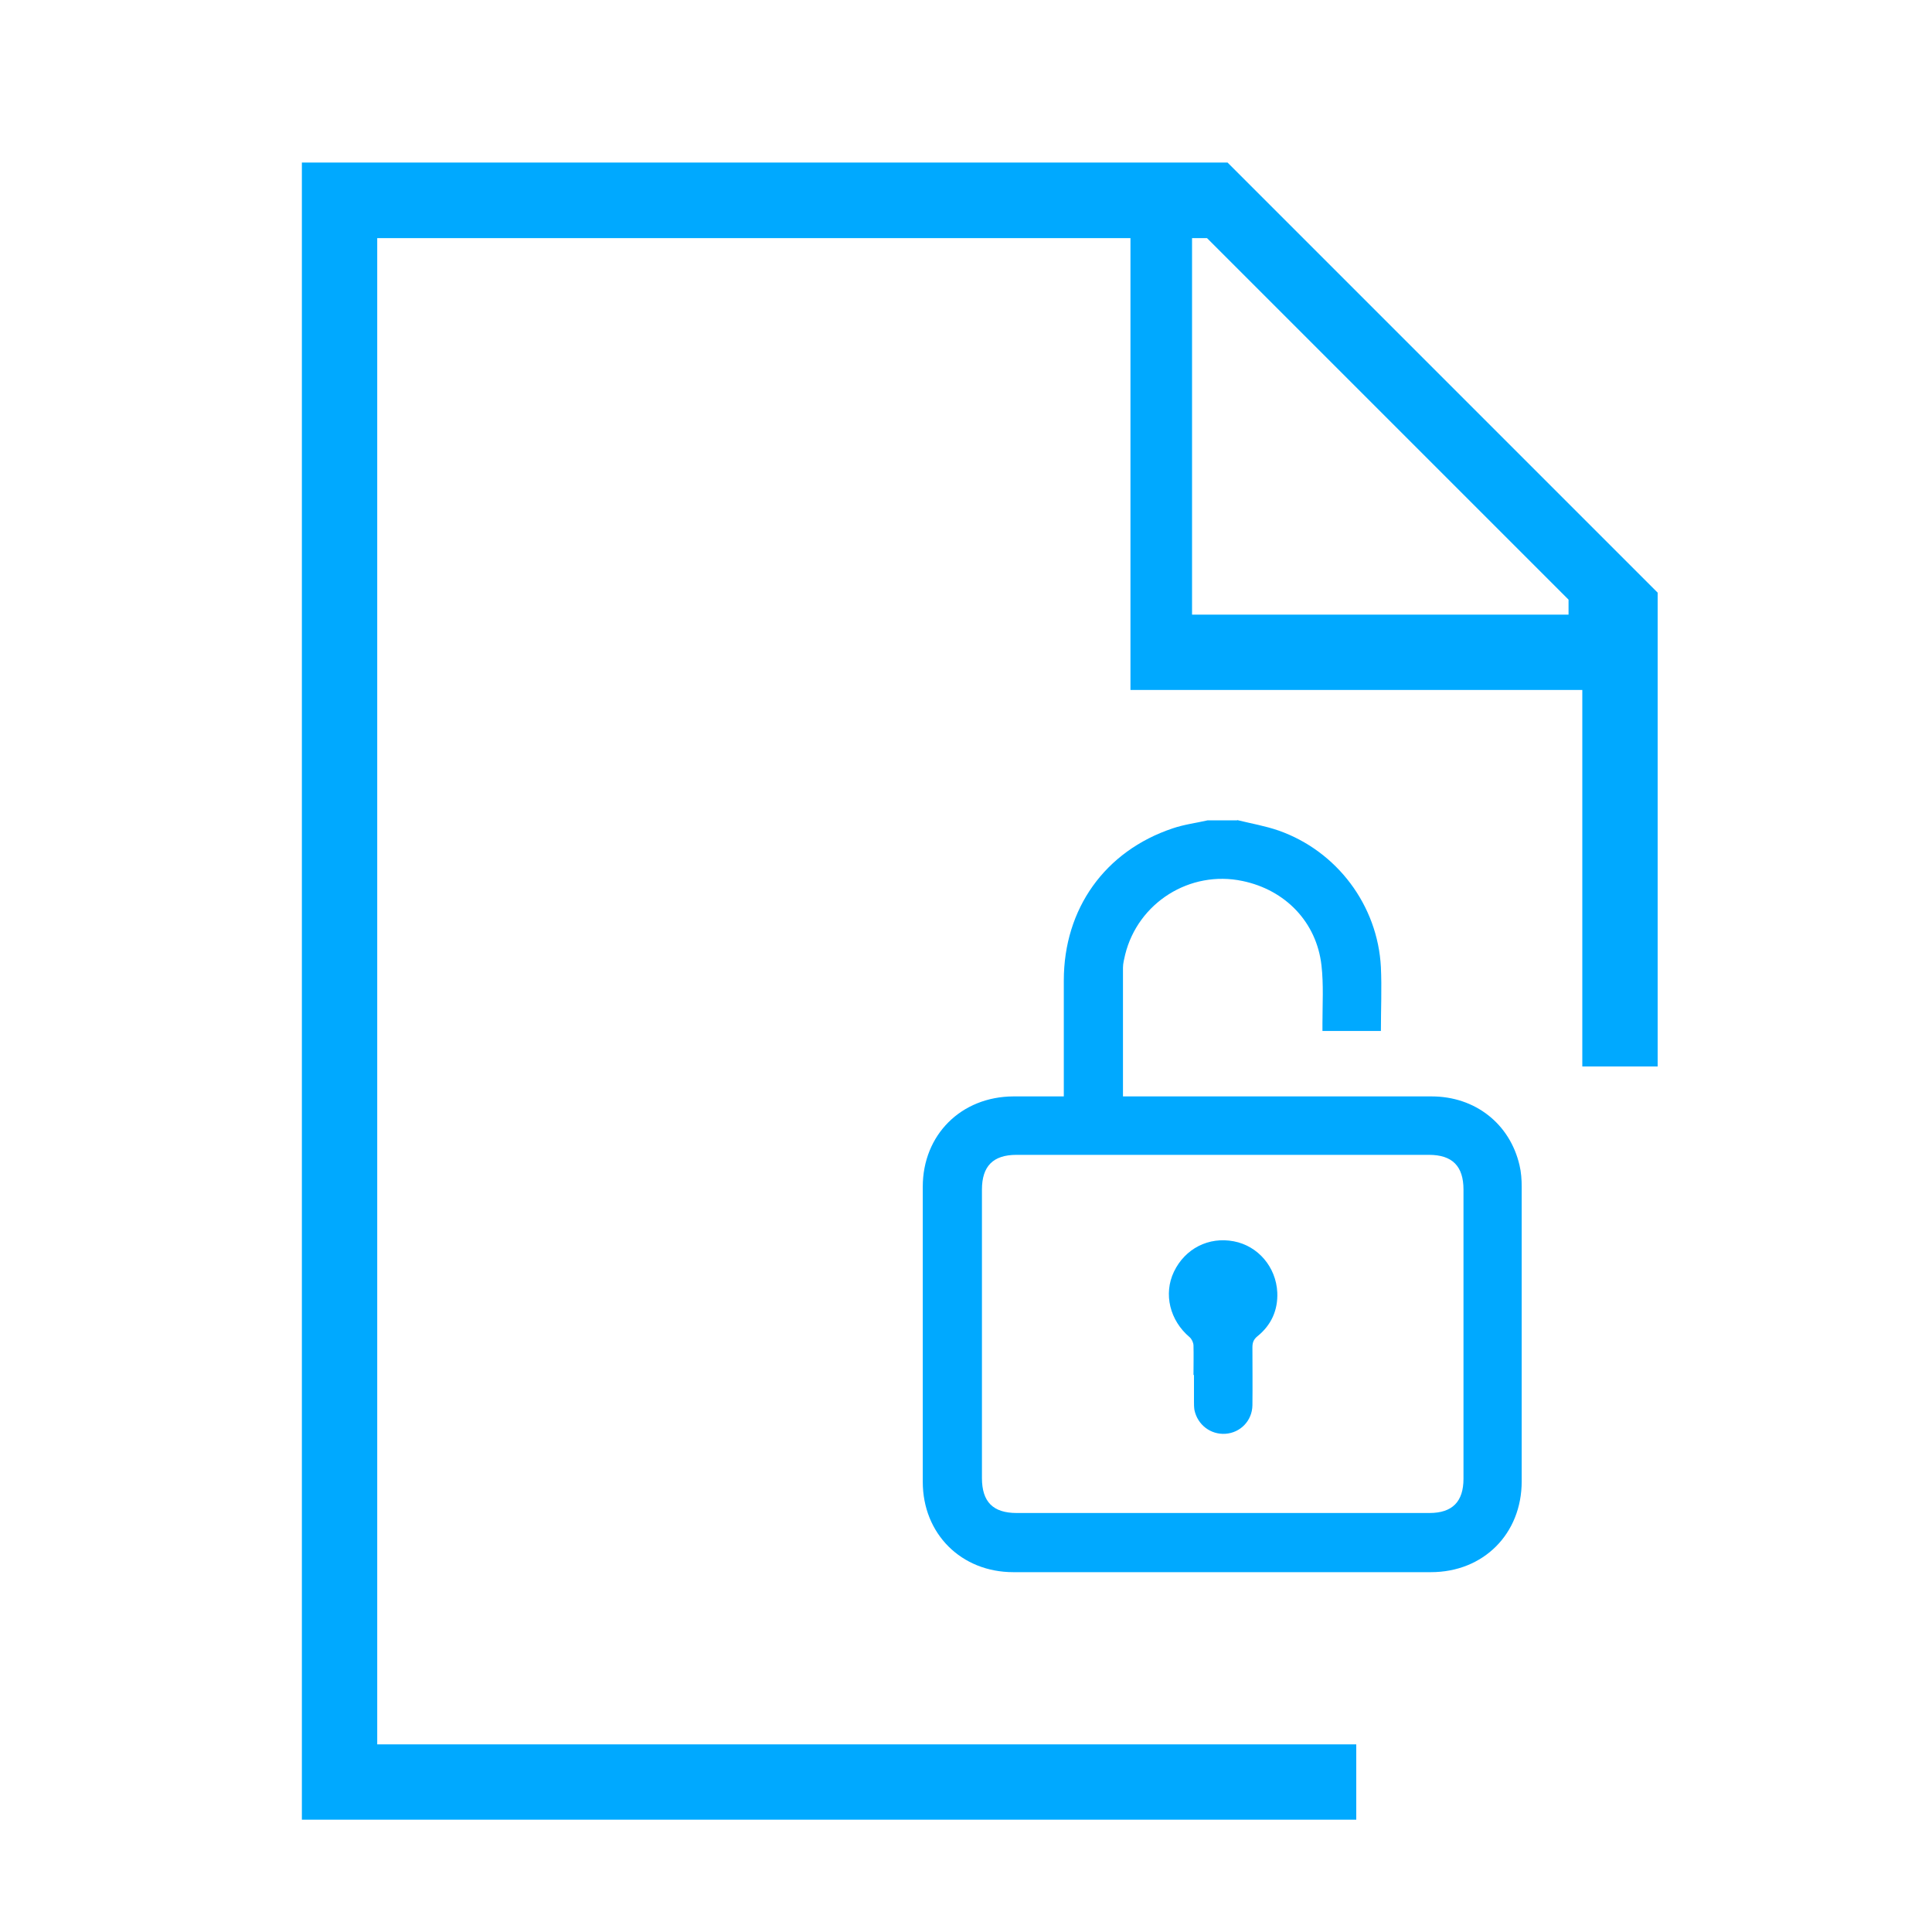
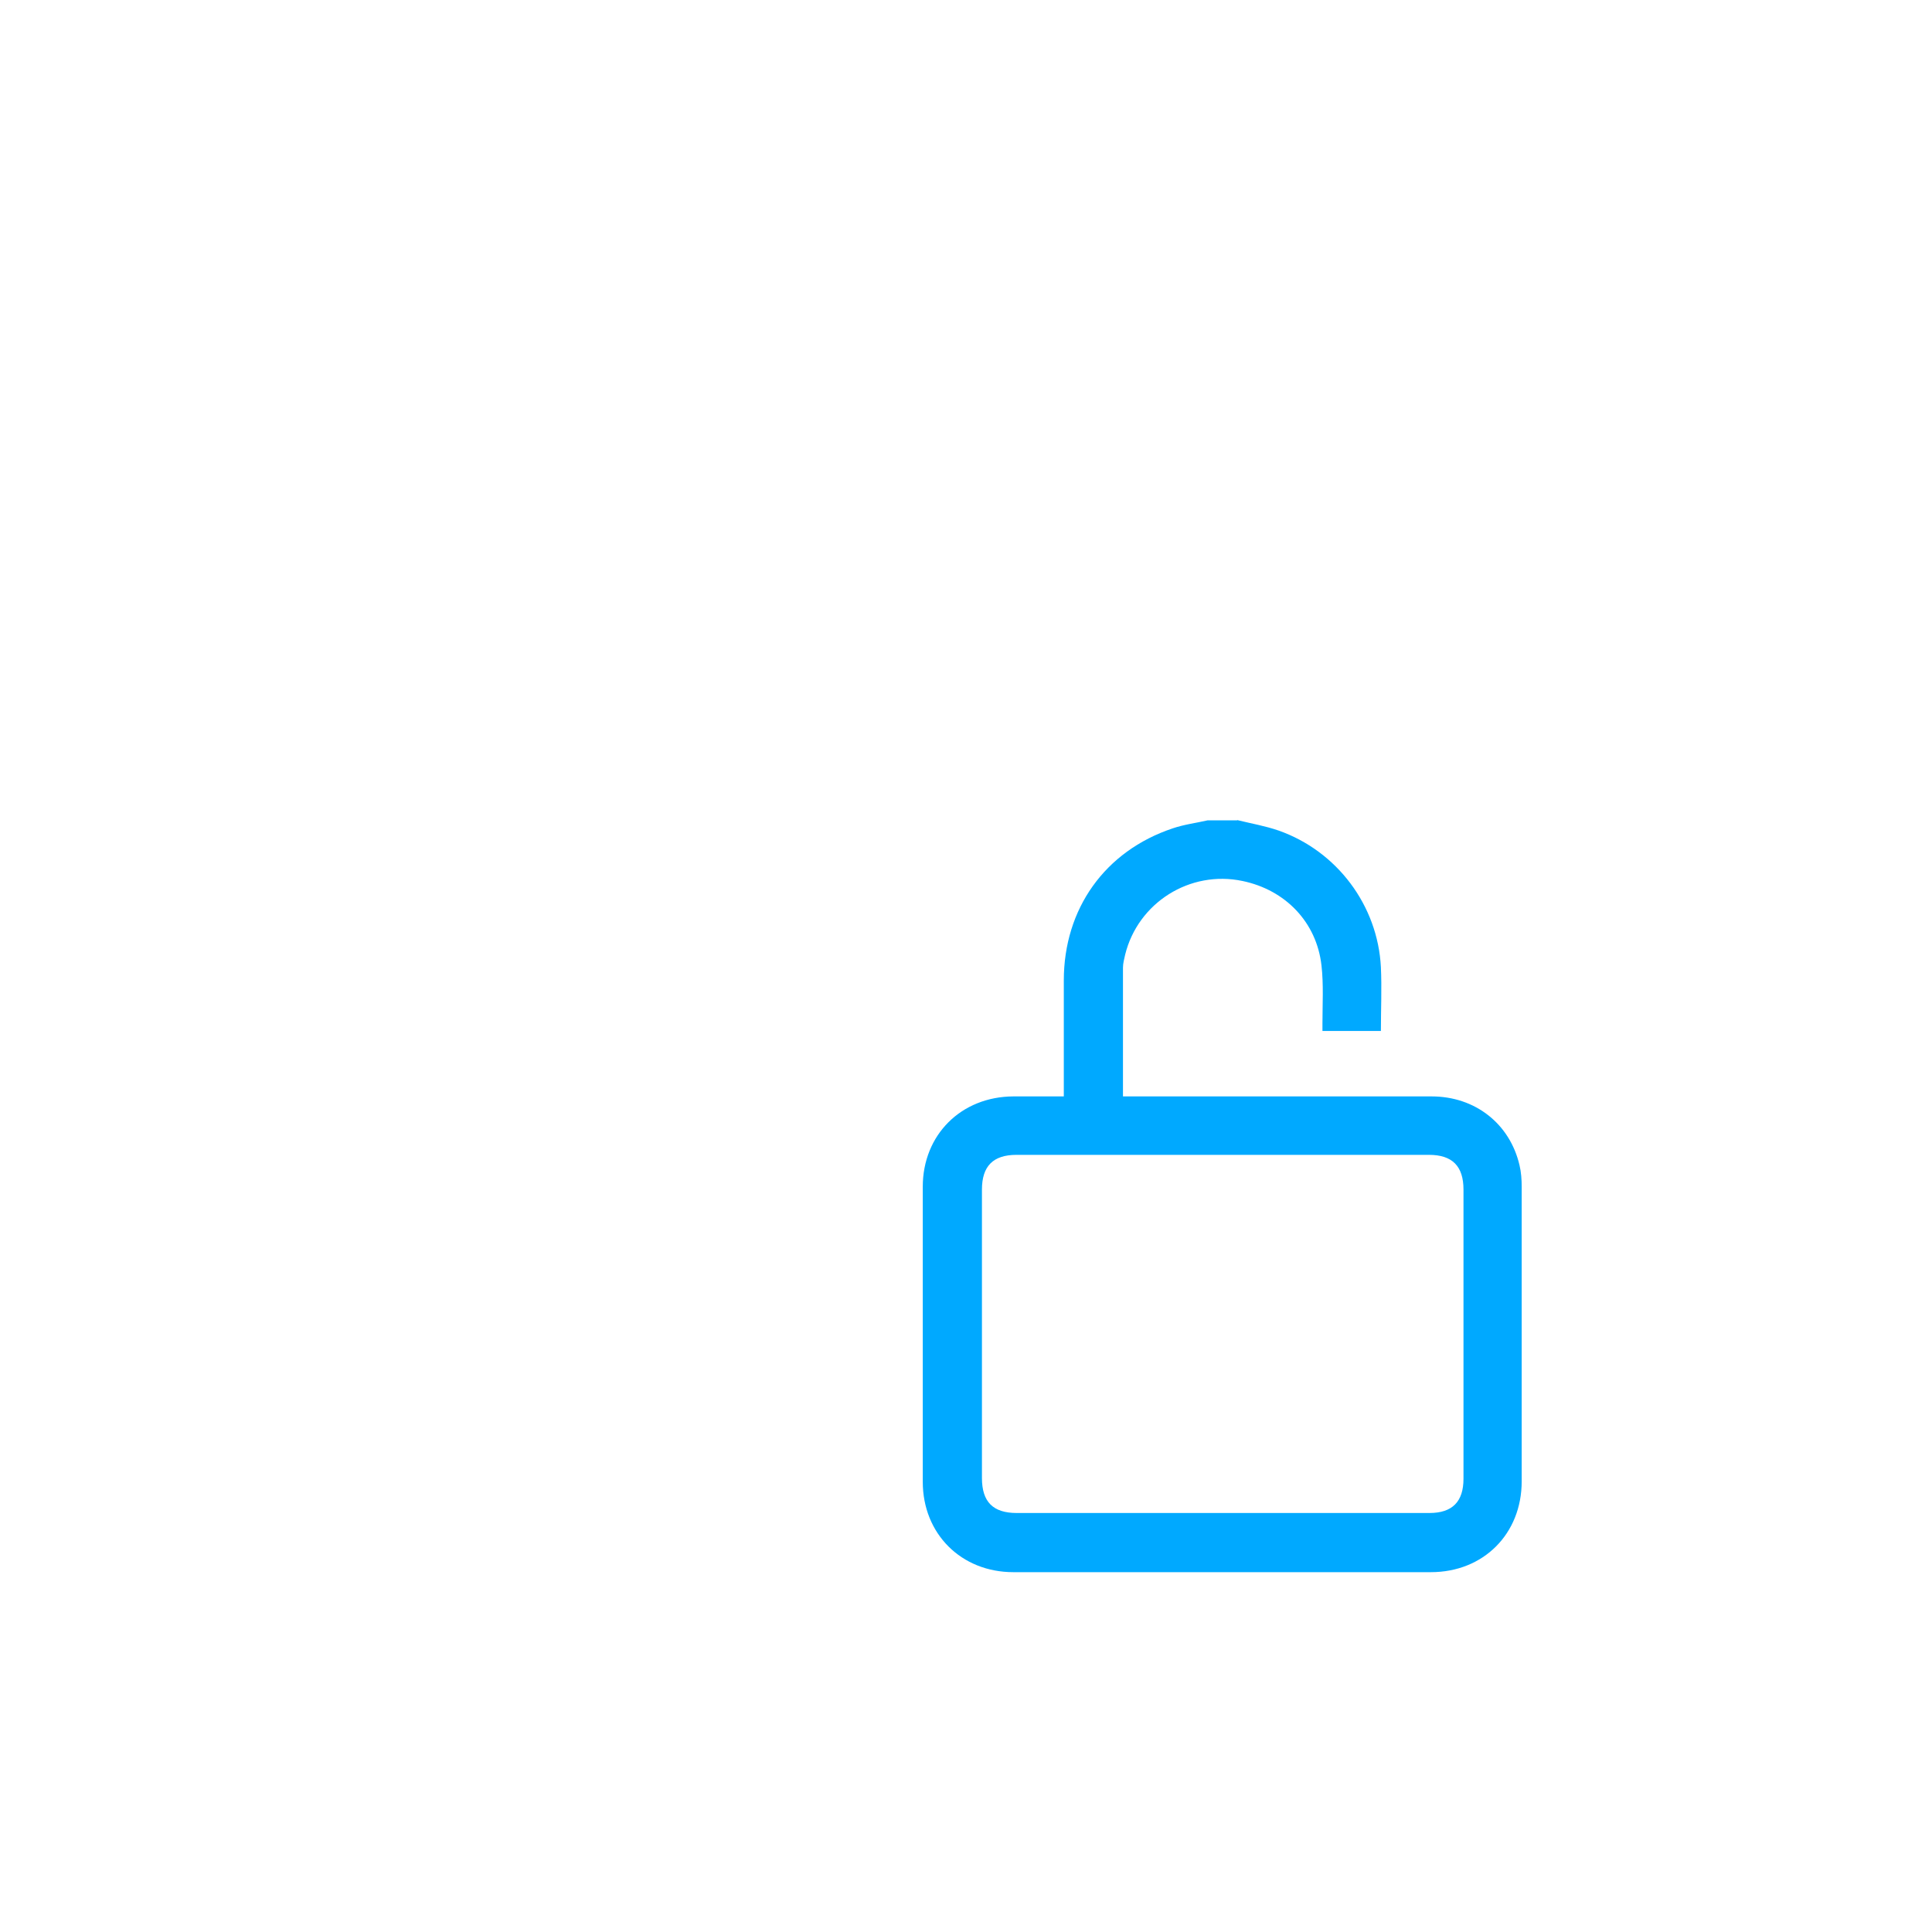
<svg xmlns="http://www.w3.org/2000/svg" id="Layer_1" data-name="Layer 1" version="1.1" viewBox="0 0 800 800">
  <defs>
    <style>
      .cls-1 {
        fill: none;
      }

      .cls-1, .cls-2 {
        stroke-width: 0px;
      }

      .cls-2 {
        fill: #00a9ff;
      }
    </style>
  </defs>
  <g id="SVGRepo_iconCarrier" data-name="SVGRepo iconCarrier">
-     <path class="cls-2" d="M156.2,722.4V98.6h311.9v187.1h187.1v155.9h31.2v-196.2l-178.1-178.1H125v686.2h436.6v-31.2H156.2ZM493.6,98.6h6.2l149.7,149.7v6.2h-155.9V98.6Z" />
    <path class="cls-1" d="M25.7,36.2h748.5v748.5H25.7V36.2Z" />
  </g>
  <g>
    <path class="cls-2" d="M512.4,339.6c5.7,1.4,11.5,2.4,17,4.3,24.2,8.5,41.1,31,42.4,56.6.4,8.7,0,17.4,0,26.4h-24.2c0-1,0-2.1,0-3.1,0-8,.5-16.1-.4-24-2-17.9-14.9-31.3-32.7-35-21.8-4.6-43.3,9-48.6,30.5-.4,1.8-.9,3.6-.9,5.4,0,17.6,0,35.2,0,53.3h3.5c41.4,0,82.9,0,124.3,0,18,0,32.4,11.3,36.4,28.5.7,2.9.9,6,.9,9,0,40.6,0,81.2,0,121.9,0,21.7-15.8,37.6-37.6,37.6-57.6,0-115.3,0-172.9,0-21.6,0-37.5-15.9-37.5-37.4,0-40.7,0-81.4,0-122.2,0-21.5,15.9-37.3,37.5-37.4,6.8,0,13.6,0,20.9,0v-3.3c0-14.9,0-29.8,0-44.7,0-29.7,17-53.6,45.1-63,4.7-1.6,9.6-2.2,14.4-3.3,4.1,0,8.1,0,12.2,0ZM506.2,626.5c28.6,0,57.1,0,85.7,0,9.5,0,14.1-4.7,14.1-14.2,0-39.9,0-79.8,0-119.7,0-9.7-4.6-14.4-14.3-14.4-56.9,0-113.9,0-170.8,0-9.7,0-14.3,4.7-14.3,14.4,0,39.8,0,79.6,0,119.4,0,9.9,4.6,14.5,14.4,14.5,28.4,0,56.7,0,85.1,0Z" />
-     <path class="cls-2" d="M494.2,569.3c0-4,.1-8.1,0-12.1,0-1.2-.7-2.7-1.6-3.5-8.2-6.9-10.9-17.9-6.5-27.1,4.6-9.6,14.4-14.6,24.8-12.6,10,1.9,17.5,10.6,18,21.2.3,7.3-2.5,13.5-8.2,18.1-1.6,1.3-2.1,2.6-2.1,4.6,0,8,.1,16,0,24-.1,6.4-5,11.4-11.2,11.8-6.1.4-11.5-3.7-12.8-9.8-.2-1.2-.2-2.4-.2-3.6,0-3.6,0-7.3,0-10.9Z" />
+     <path class="cls-2" d="M494.2,569.3Z" />
  </g>
</svg>